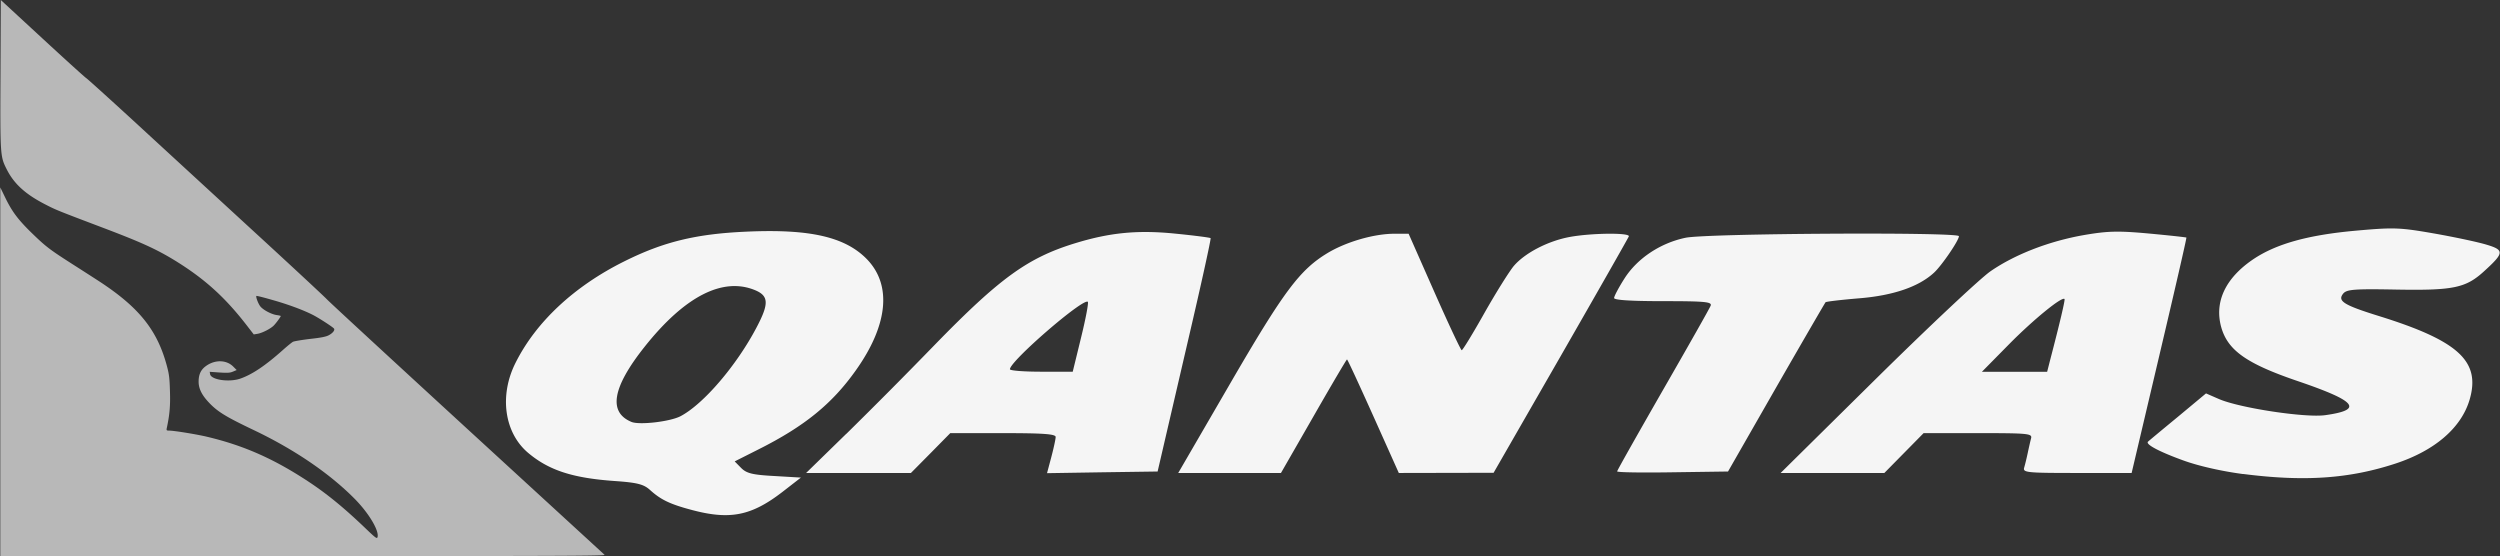
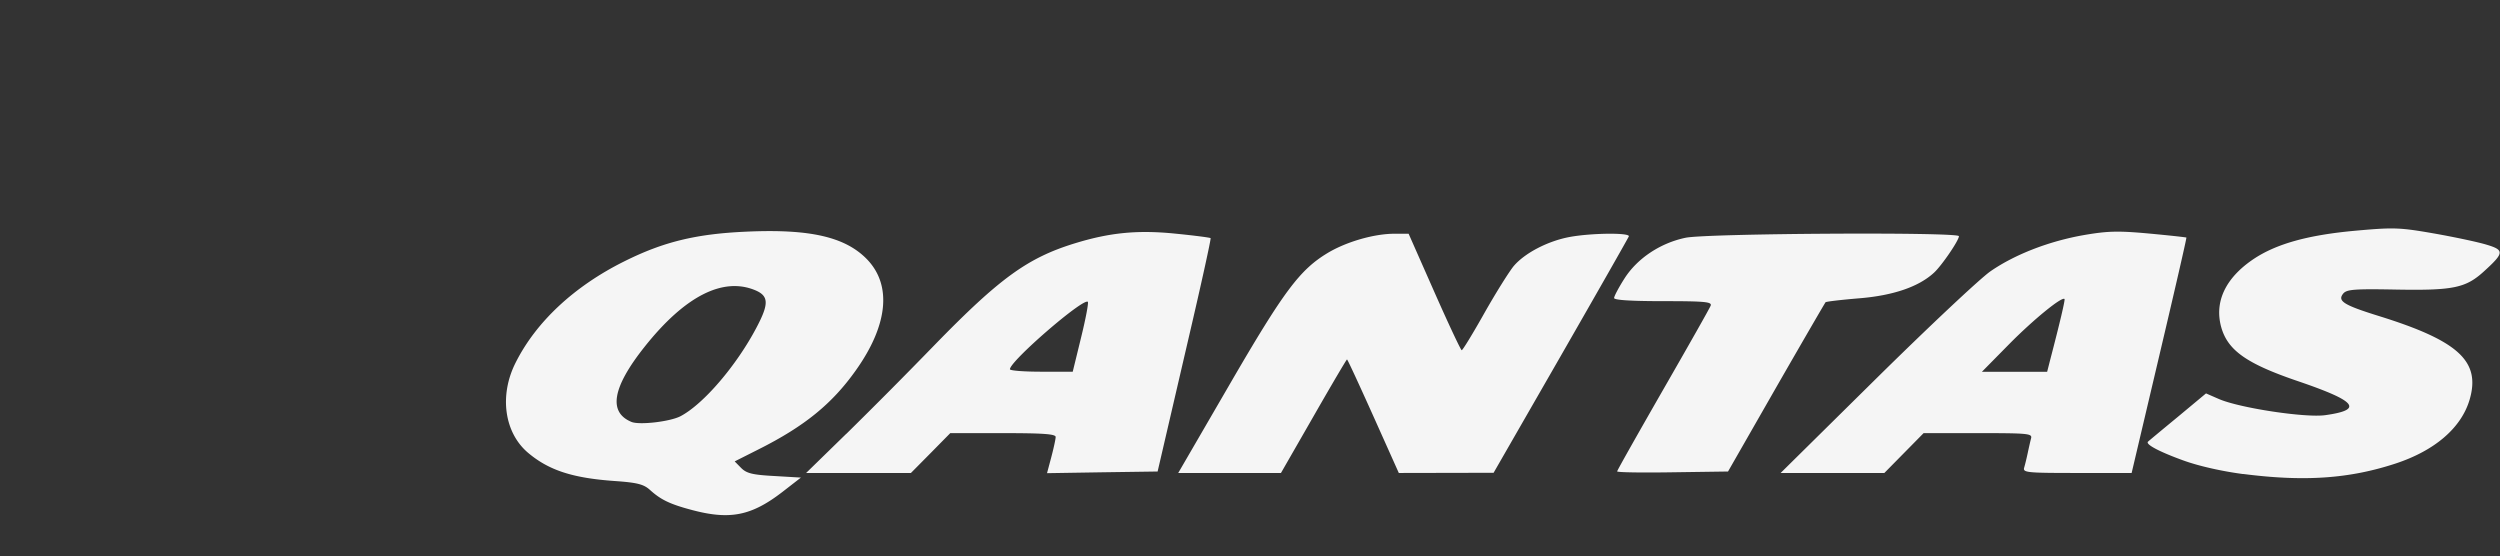
<svg xmlns="http://www.w3.org/2000/svg" version="1.0" viewBox="-0.03 0 254.77 56.7">
  <rect x="-0.03" y="0" width="254.77" height="56.7" fill="#333333" stroke="none" />
  <g class="layer">
    <title>Layer 1</title>
-     <path d="m0,37.89l0,-18.79l0.48,0.99c0.69,1.43 1.29,2.25 2.67,3.6c1.46,1.42 1.83,1.71 4.16,3.2a566.77,566.77 0 0 1 2.74,1.76c4.05,2.64 5.92,4.95 6.9,8.54c0.25,0.91 0.3,1.28 0.34,2.65c0.05,1.5 -0.03,2.42 -0.32,3.77c-0.05,0.24 -0.03,0.27 0.22,0.27c0.49,0 2.85,0.38 3.88,0.63c3.83,0.91 6.96,2.31 10.59,4.74c1.8,1.21 3.54,2.65 5.63,4.66c0.95,0.91 1.09,1.01 1.15,0.84c0.2,-0.64 -0.87,-2.45 -2.35,-3.94c-2.57,-2.59 -6.14,-5.02 -10.3,-7c-2.85,-1.36 -3.68,-1.87 -4.57,-2.83c-0.7,-0.75 -1.01,-1.4 -1.01,-2.08c0,-0.73 0.22,-1.22 0.75,-1.6c0.92,-0.67 2.11,-0.64 2.8,0.08l0.33,0.33l-0.38,0.16c-0.3,0.13 -0.55,0.14 -1.37,0.09l-1,-0.07l0.04,0.23c0.08,0.58 1.9,0.86 3.06,0.47c1.22,-0.42 2.58,-1.33 4.4,-2.96c0.43,-0.38 0.87,-0.74 0.99,-0.8c0.12,-0.06 0.89,-0.19 1.72,-0.29c1.09,-0.12 1.63,-0.22 1.91,-0.37c0.41,-0.21 0.66,-0.52 0.55,-0.68c-0.08,-0.14 -1.58,-1.11 -2.16,-1.4c-1.02,-0.52 -2.61,-1.1 -4.15,-1.53c-0.86,-0.25 -1.58,-0.43 -1.6,-0.4c-0.08,0.08 0.17,0.76 0.39,1.05c0.28,0.37 1.15,0.83 1.7,0.9c0.21,0.03 0.39,0.07 0.39,0.1c0,0.07 -0.41,0.64 -0.67,0.92c-0.3,0.34 -1.21,0.81 -1.71,0.89l-0.37,0.06l-0.62,-0.8c-2.27,-2.96 -4.36,-4.85 -7.41,-6.73c-1.9,-1.16 -3.39,-1.84 -7.26,-3.31c-4.62,-1.75 -4.86,-1.84 -5.92,-2.39c-2.06,-1.05 -3.23,-2.12 -3.98,-3.62c-0.65,-1.3 -0.66,-1.36 -0.62,-9.84l0.03,-7.39l4.28,3.95c2.35,2.17 4.35,3.98 4.44,4.02c0.08,0.04 2.22,1.97 4.76,4.3c2.53,2.33 7.85,7.22 11.82,10.87c3.97,3.64 7.52,6.94 7.89,7.32c0.37,0.39 6.87,6.38 14.44,13.33l13.9,12.75c0.12,0.11 -4.68,0.13 -30.72,0.13l-30.86,0l0,-18.78z" fill="#c8c8c8" fill-opacity="0.89" id="svg_1" />
    <path d="m70.55,51.99c-2.28,-0.6 -3.23,-1.05 -4.35,-2.07c-0.64,-0.57 -1.28,-0.74 -3.58,-0.9c-4.29,-0.3 -6.72,-1.09 -8.84,-2.88c-2.42,-2.05 -2.95,-5.84 -1.27,-9.17c2.08,-4.16 5.97,-7.79 11.05,-10.32c4,-2 7.31,-2.81 12.43,-3.04c6.52,-0.3 10.12,0.53 12.34,2.82c2.54,2.64 2.14,6.7 -1.15,11.32c-2.41,3.4 -5.22,5.69 -9.9,8.04l-2.44,1.23l0.66,0.67c0.55,0.55 1.15,0.7 3.38,0.82l2.71,0.16l-1.87,1.45c-3.16,2.44 -5.33,2.88 -9.17,1.87zm-1.24,-9.57c2.34,-1.22 5.75,-5.2 7.79,-9.11c1.24,-2.36 1.21,-3.15 -0.16,-3.73c-3.3,-1.38 -7.18,0.6 -11.28,5.76c-3.29,4.14 -3.73,6.67 -1.33,7.66c0.82,0.33 3.91,-0.03 4.98,-0.58zm159.25,5.89c-2.14,-0.28 -4.54,-0.82 -6.1,-1.39c-2.51,-0.91 -3.9,-1.66 -3.58,-1.92c0.08,-0.08 1.44,-1.21 3.03,-2.52l2.87,-2.39l1.33,0.58c2.12,0.91 8.78,1.92 10.81,1.64c3.94,-0.55 3.24,-1.42 -2.78,-3.47c-5.23,-1.78 -7.14,-3.13 -7.81,-5.5c-0.71,-2.57 0.42,-4.98 3.22,-6.89c2.34,-1.59 5.59,-2.5 10.47,-2.94c3.87,-0.35 4.49,-0.33 7.93,0.27c2.06,0.36 4.47,0.87 5.37,1.14c1.89,0.56 1.87,0.84 -0.21,2.73c-1.86,1.7 -3.14,1.96 -8.92,1.86c-4.28,-0.08 -5.06,-0.02 -5.42,0.4c-0.63,0.77 0.03,1.18 3.74,2.33c8.03,2.51 10.28,4.6 9.13,8.5c-0.85,2.87 -3.55,5.19 -7.58,6.51c-4.72,1.54 -9.26,1.85 -15.5,1.05l0,0.01zm-142.35,-4.09a571.78,571.78 0 0 0 9,-9.06c6.6,-6.78 9.45,-8.86 14.22,-10.34c3.62,-1.12 6.46,-1.4 10.32,-1.01c1.92,0.19 3.54,0.4 3.59,0.46c0.06,0.06 -0.95,4.66 -2.25,10.22c-1.29,5.56 -2.53,10.89 -2.75,11.84l-0.4,1.72l-5.63,0.08l-5.64,0.09l0.44,-1.65c0.24,-0.91 0.44,-1.83 0.44,-2.04c0,-0.3 -1.27,-0.39 -5.37,-0.39l-5.37,0l-2,2.03l-2.01,2.03l-10.68,0l4.09,-3.99l0,0.01zm23.93,-9.82c0.47,-1.91 0.78,-3.55 0.69,-3.64c-0.44,-0.44 -7.94,6.04 -7.94,6.87c0,0.14 1.44,0.25 3.2,0.25l3.2,0l0.85,-3.48zm15.12,4.81c5.54,-9.54 7.16,-11.71 10.01,-13.43c1.92,-1.15 4.74,-1.96 6.81,-1.96l1.44,0l2.62,5.93c1.44,3.26 2.7,5.94 2.79,5.94c0.1,0 1.15,-1.72 2.33,-3.82c1.19,-2.1 2.54,-4.25 2.99,-4.78c1.15,-1.33 3.48,-2.53 5.68,-2.94c2.22,-0.41 6.18,-0.45 6.03,-0.06c-0.06,0.16 -3.18,5.64 -6.94,12.19l-6.84,11.9l-4.83,0.01l-4.83,0.01l-2.59,-5.78c-1.43,-3.18 -2.63,-5.79 -2.69,-5.79c-0.05,0 -1.59,2.61 -3.41,5.79l-3.32,5.78l-10.47,0l5.22,-8.99zm39.51,8.83c0,-0.1 2.11,-3.83 4.68,-8.31c2.57,-4.47 4.76,-8.33 4.85,-8.58c0.15,-0.39 -0.58,-0.46 -4.83,-0.46c-3.29,0 -5.01,-0.11 -5.01,-0.32c0,-0.18 0.47,-1.07 1.05,-1.98c1.3,-2.05 3.65,-3.62 6.23,-4.16c2.14,-0.45 27.86,-0.6 27.86,-0.16c0,0.43 -1.75,2.99 -2.53,3.71c-1.56,1.45 -4.18,2.34 -7.64,2.62c-1.8,0.15 -3.34,0.33 -3.42,0.4c-0.07,0.08 -2.34,3.99 -5.04,8.69l-4.9,8.56l-5.65,0.08c-3.11,0.05 -5.65,0.01 -5.65,-0.09zm26.39,-9.45c5.36,-5.29 10.6,-10.21 11.65,-10.94c2.5,-1.73 6,-3.08 9.56,-3.7c2.39,-0.41 3.46,-0.44 6.61,-0.15c2.06,0.19 3.77,0.38 3.8,0.41c0.04,0.04 -1.21,5.46 -2.76,12.03l-2.82,11.96l-5.56,0c-5.15,0 -5.54,-0.04 -5.39,-0.55c0.09,-0.3 0.25,-0.96 0.36,-1.48c0.11,-0.52 0.26,-1.18 0.34,-1.49c0.14,-0.5 -0.26,-0.54 -5.4,-0.54l-5.55,0l-2,2.03l-2,2.03l-10.57,0l9.73,-9.61zm17.73,-1.88c1,-3.83 1.55,-6.16 1.47,-6.24c-0.27,-0.27 -3.19,2.12 -5.63,4.59l-2.79,2.83l6.65,0l0.3,-1.18z" fill="#f5f5f5" id="svg_2" transform="matrix(1, 0, 0, 1, 0, 0)" />
  </g>
</svg>